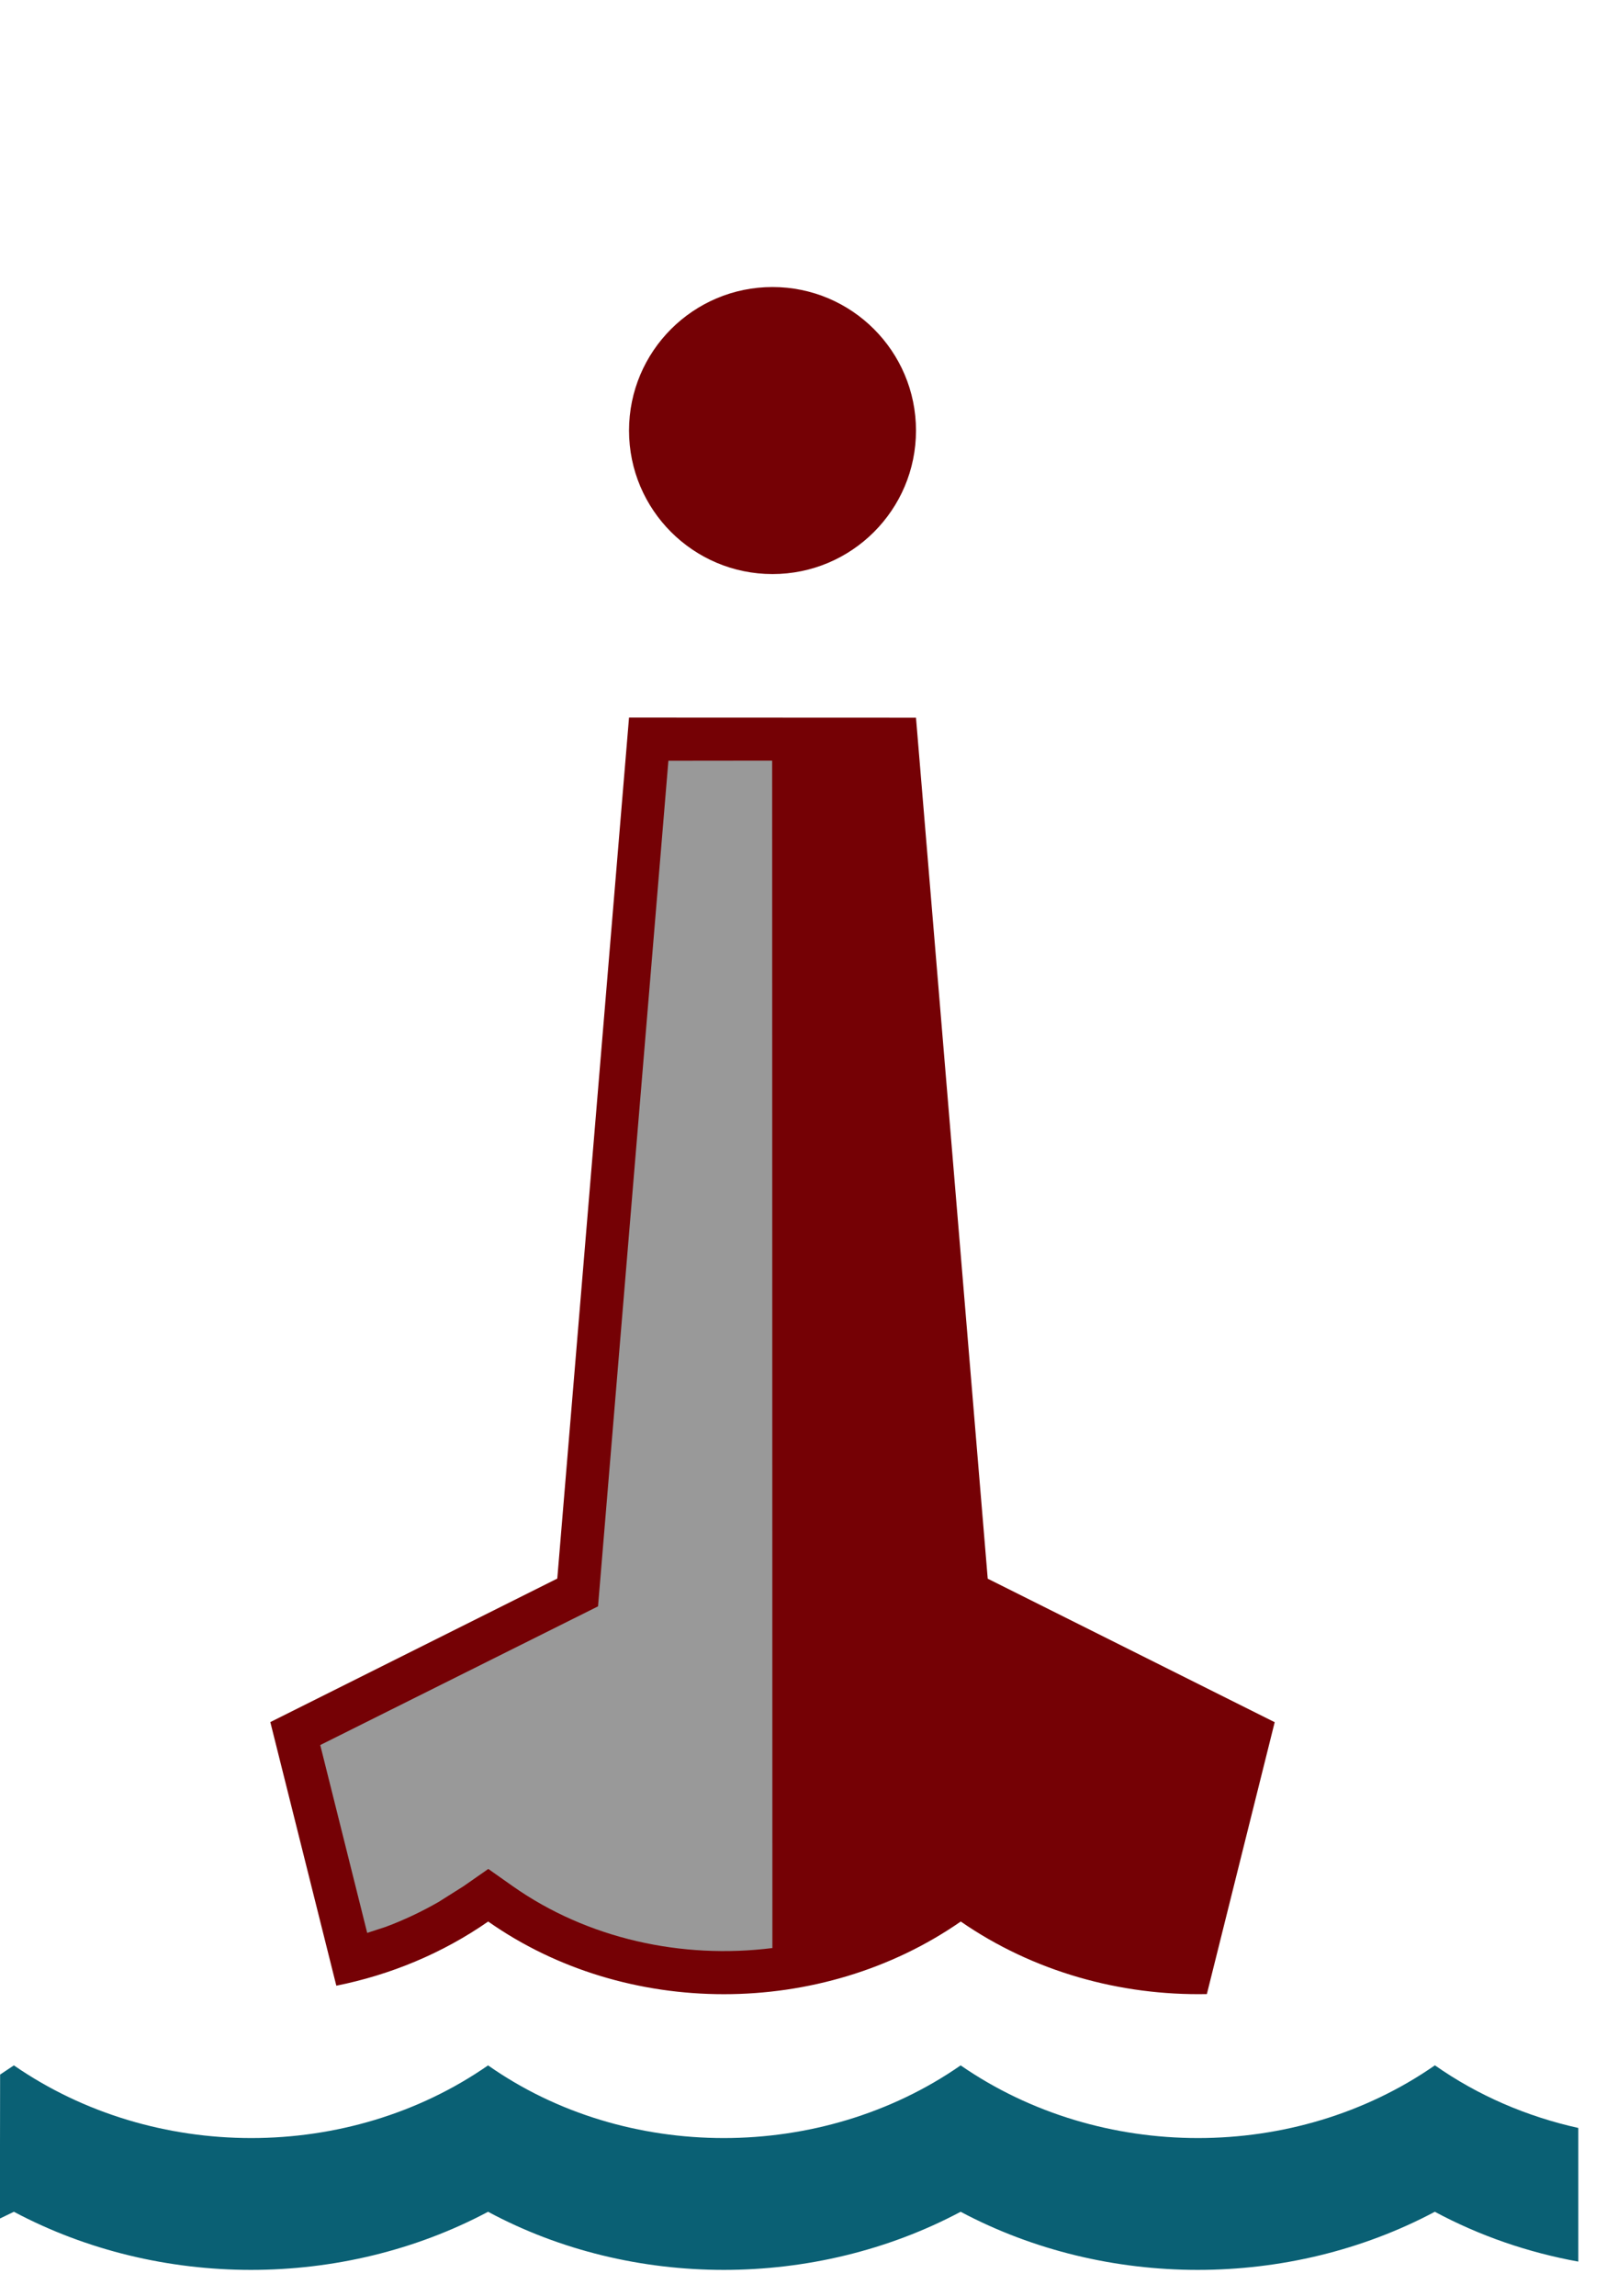
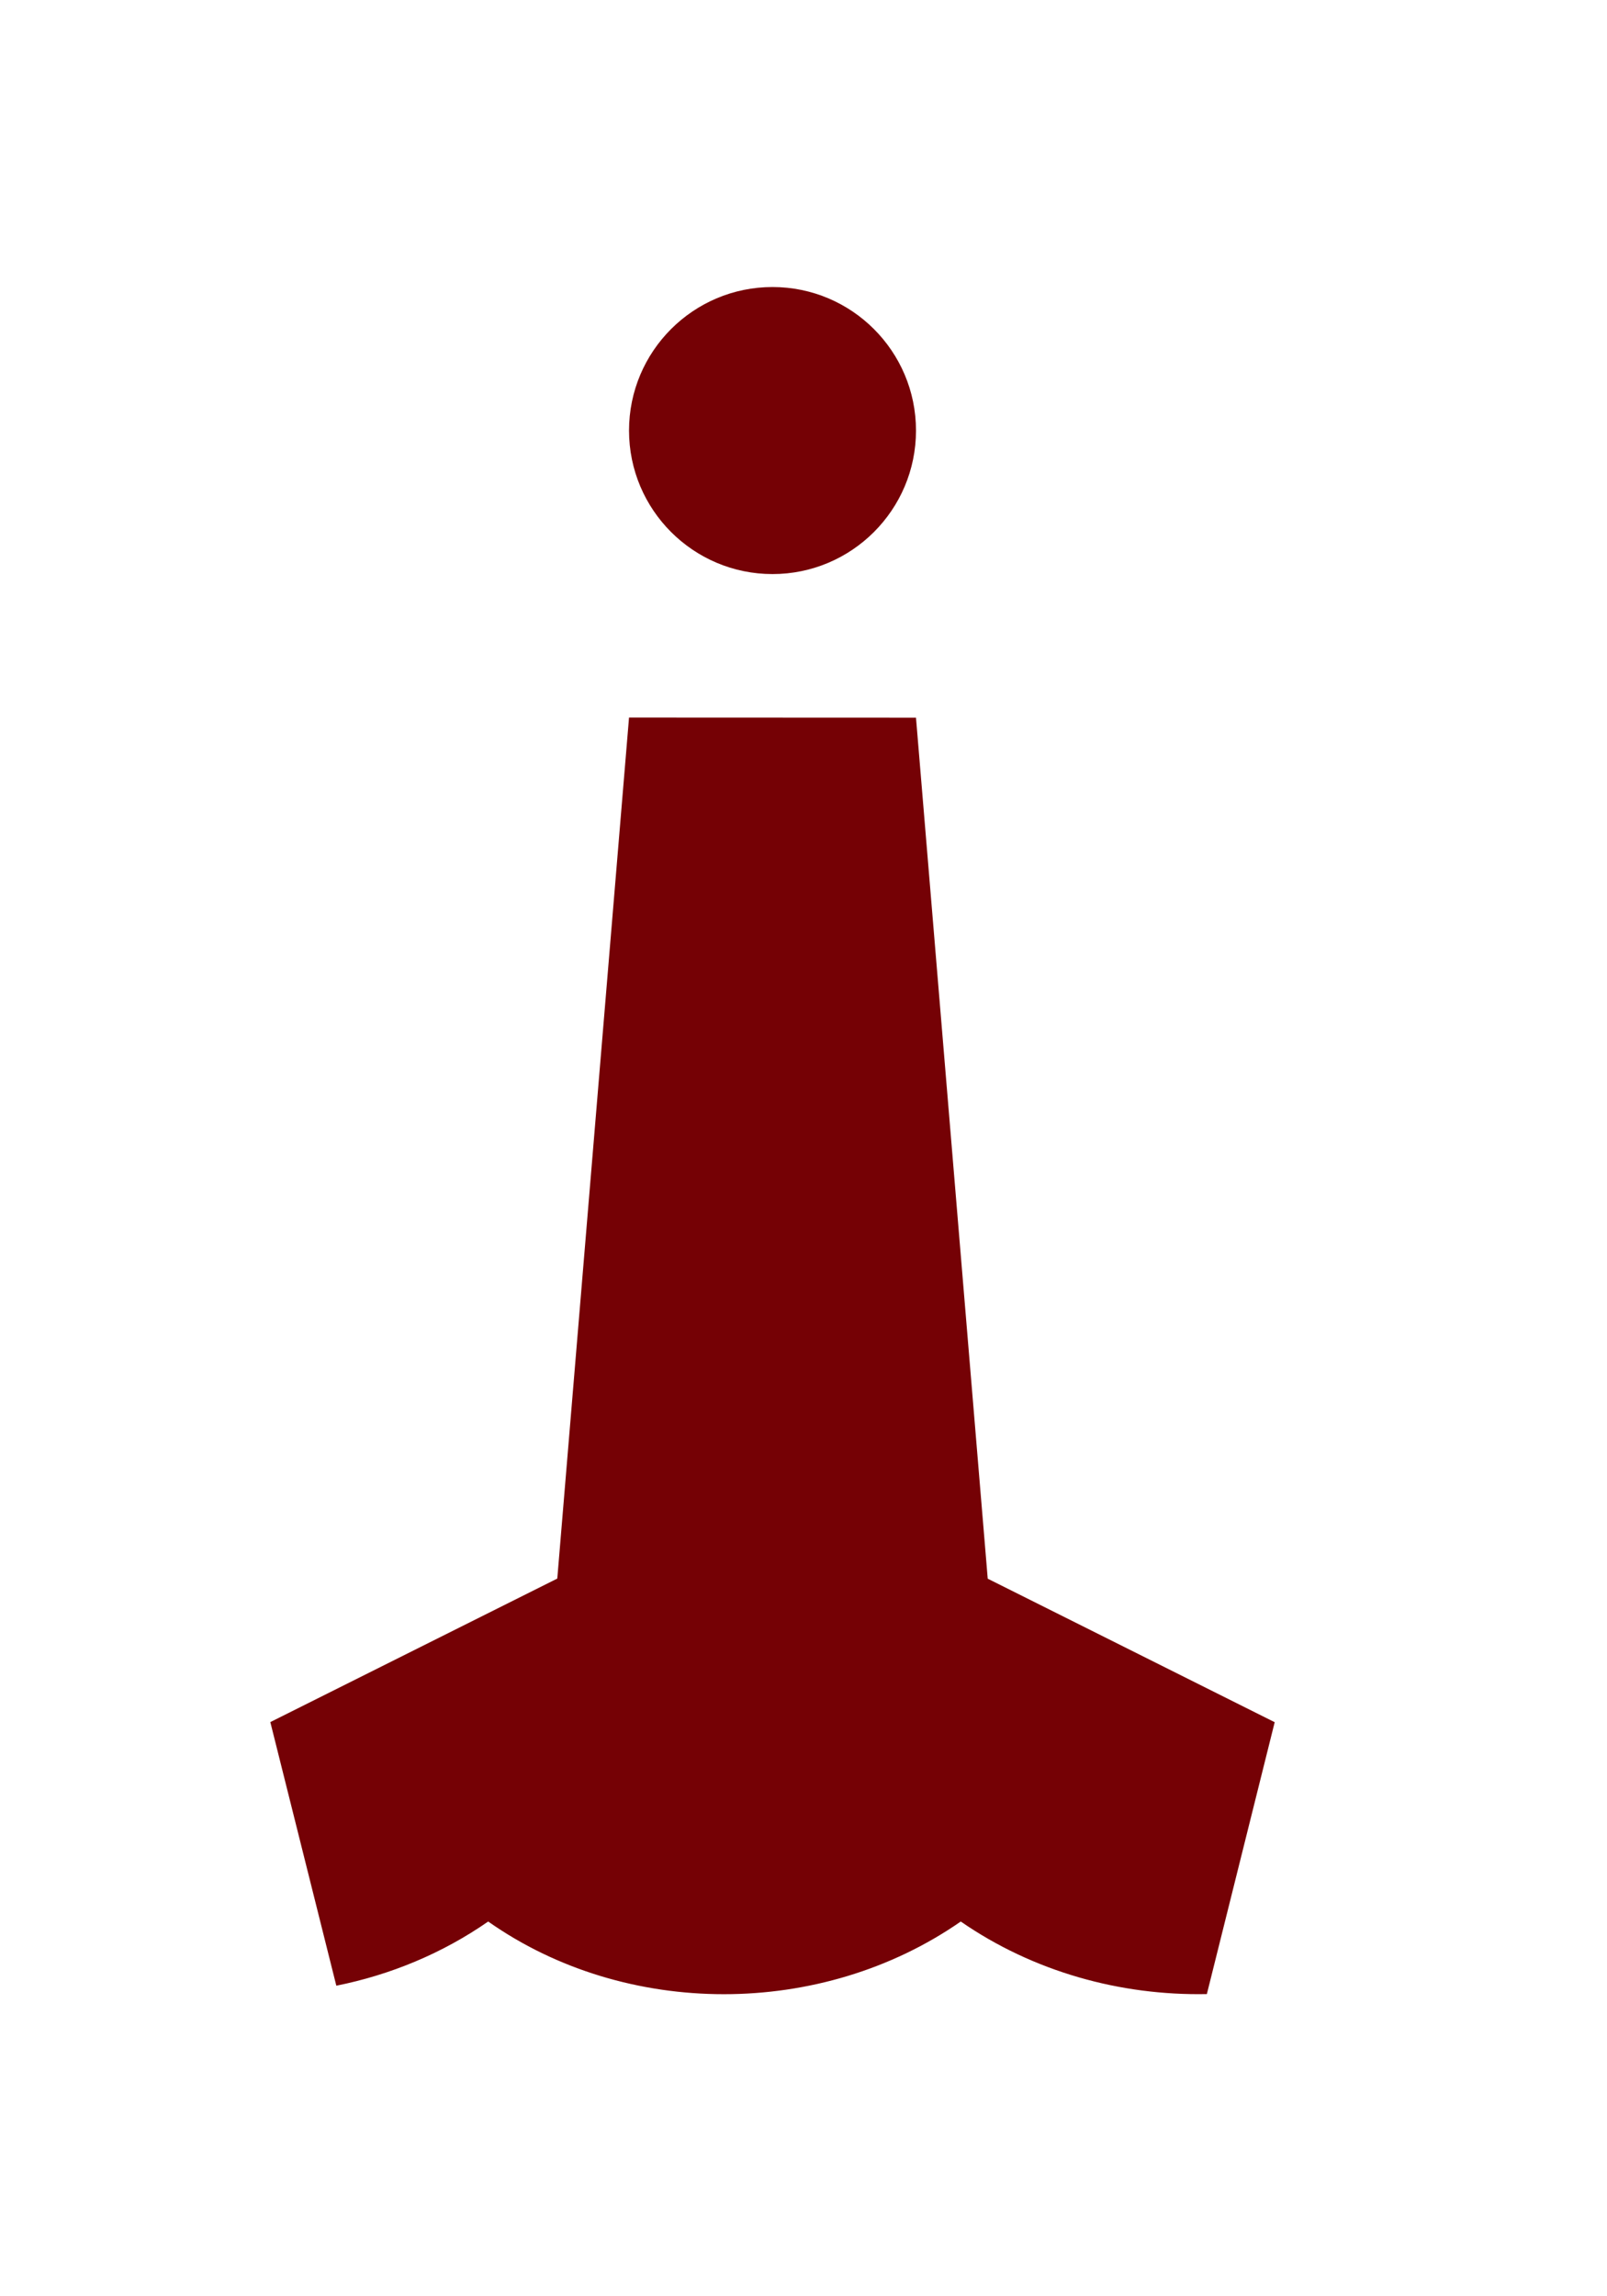
<svg xmlns="http://www.w3.org/2000/svg" xmlns:xlink="http://www.w3.org/1999/xlink" height="20" viewBox="0 0 14 20" width="14">
  <defs>
-     <path id="a" d="m0 0h13.75v20h-13.75z" />
-   </defs>
+     </defs>
  <g fill="none" fill-rule="evenodd" xlink:href="#a">
-     <path d="m12.5 17.988c.377.265.804.447 1.25.546l0 1.164c-.436-.079-.859-.224-1.25-.434-1.269.675-2.862.675-4.131 0-1.269.675-2.862.675-4.117 0-1.269.675-2.862.675-4.131 0l-.122.059.002-1.254.12-.08c1.221.844 2.917.844 4.131 0 1.2.844 2.903.844 4.117 0 1.221.844 2.917.844 4.131 0z" fill="#0a6074" />
    <path d="m7.98 6.251.625 7.499 2.5 1.25-.591 2.368c-.754.015-1.512-.195-2.144-.632-1.214.844-2.917.844-4.117 0-.4.278-.853.465-1.323.559l-.575-2.296 2.5-1.25.625-7.499zm-1.25-1.251c.69 0 1.25-.56 1.25-1.25s-.56-1.25-1.25-1.25-1.25.56-1.25 1.25.56 1.25 1.25 1.25z" fill="#750105" />
-     <path d="m6.727 6.625.002 10.342c-.788.099-1.61-.08-2.261-.538l-.214-.151-.215.15-.217.137c-.148.085-.304.159-.466.219l-.157.051-.409-1.636 2.42-1.208.613-7.365z" fill="#999" />
  </g>
</svg>